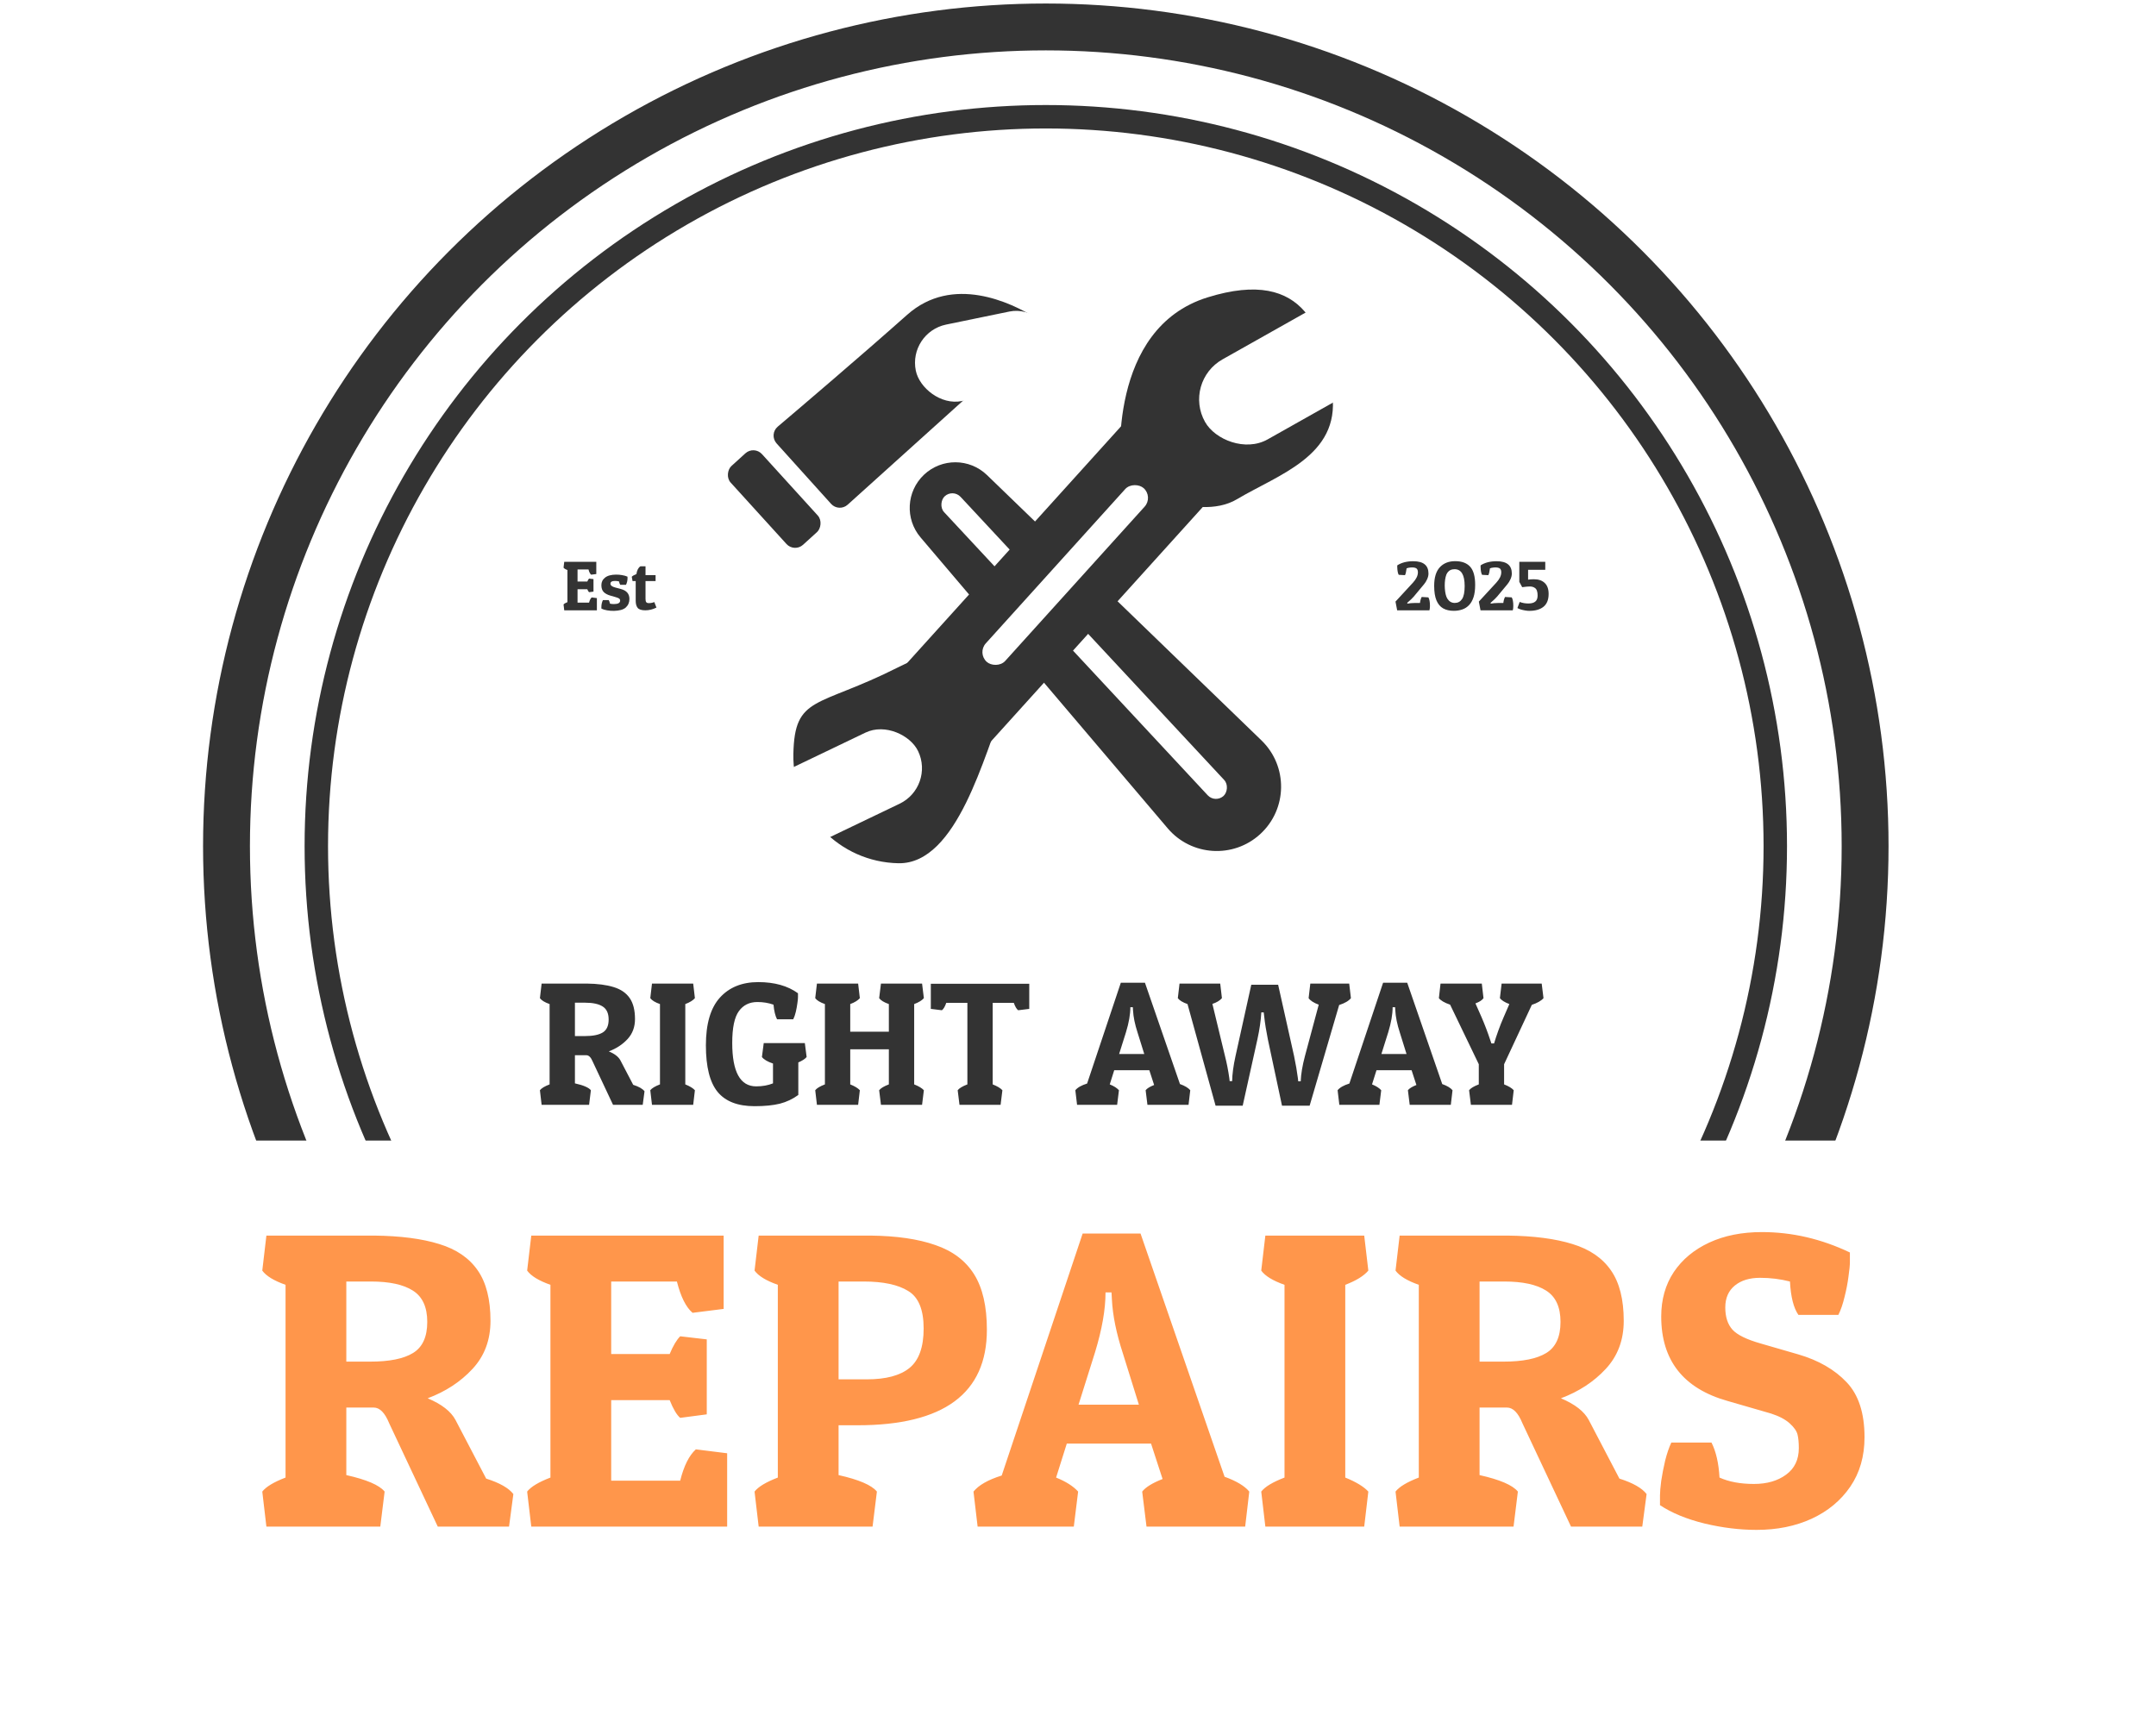
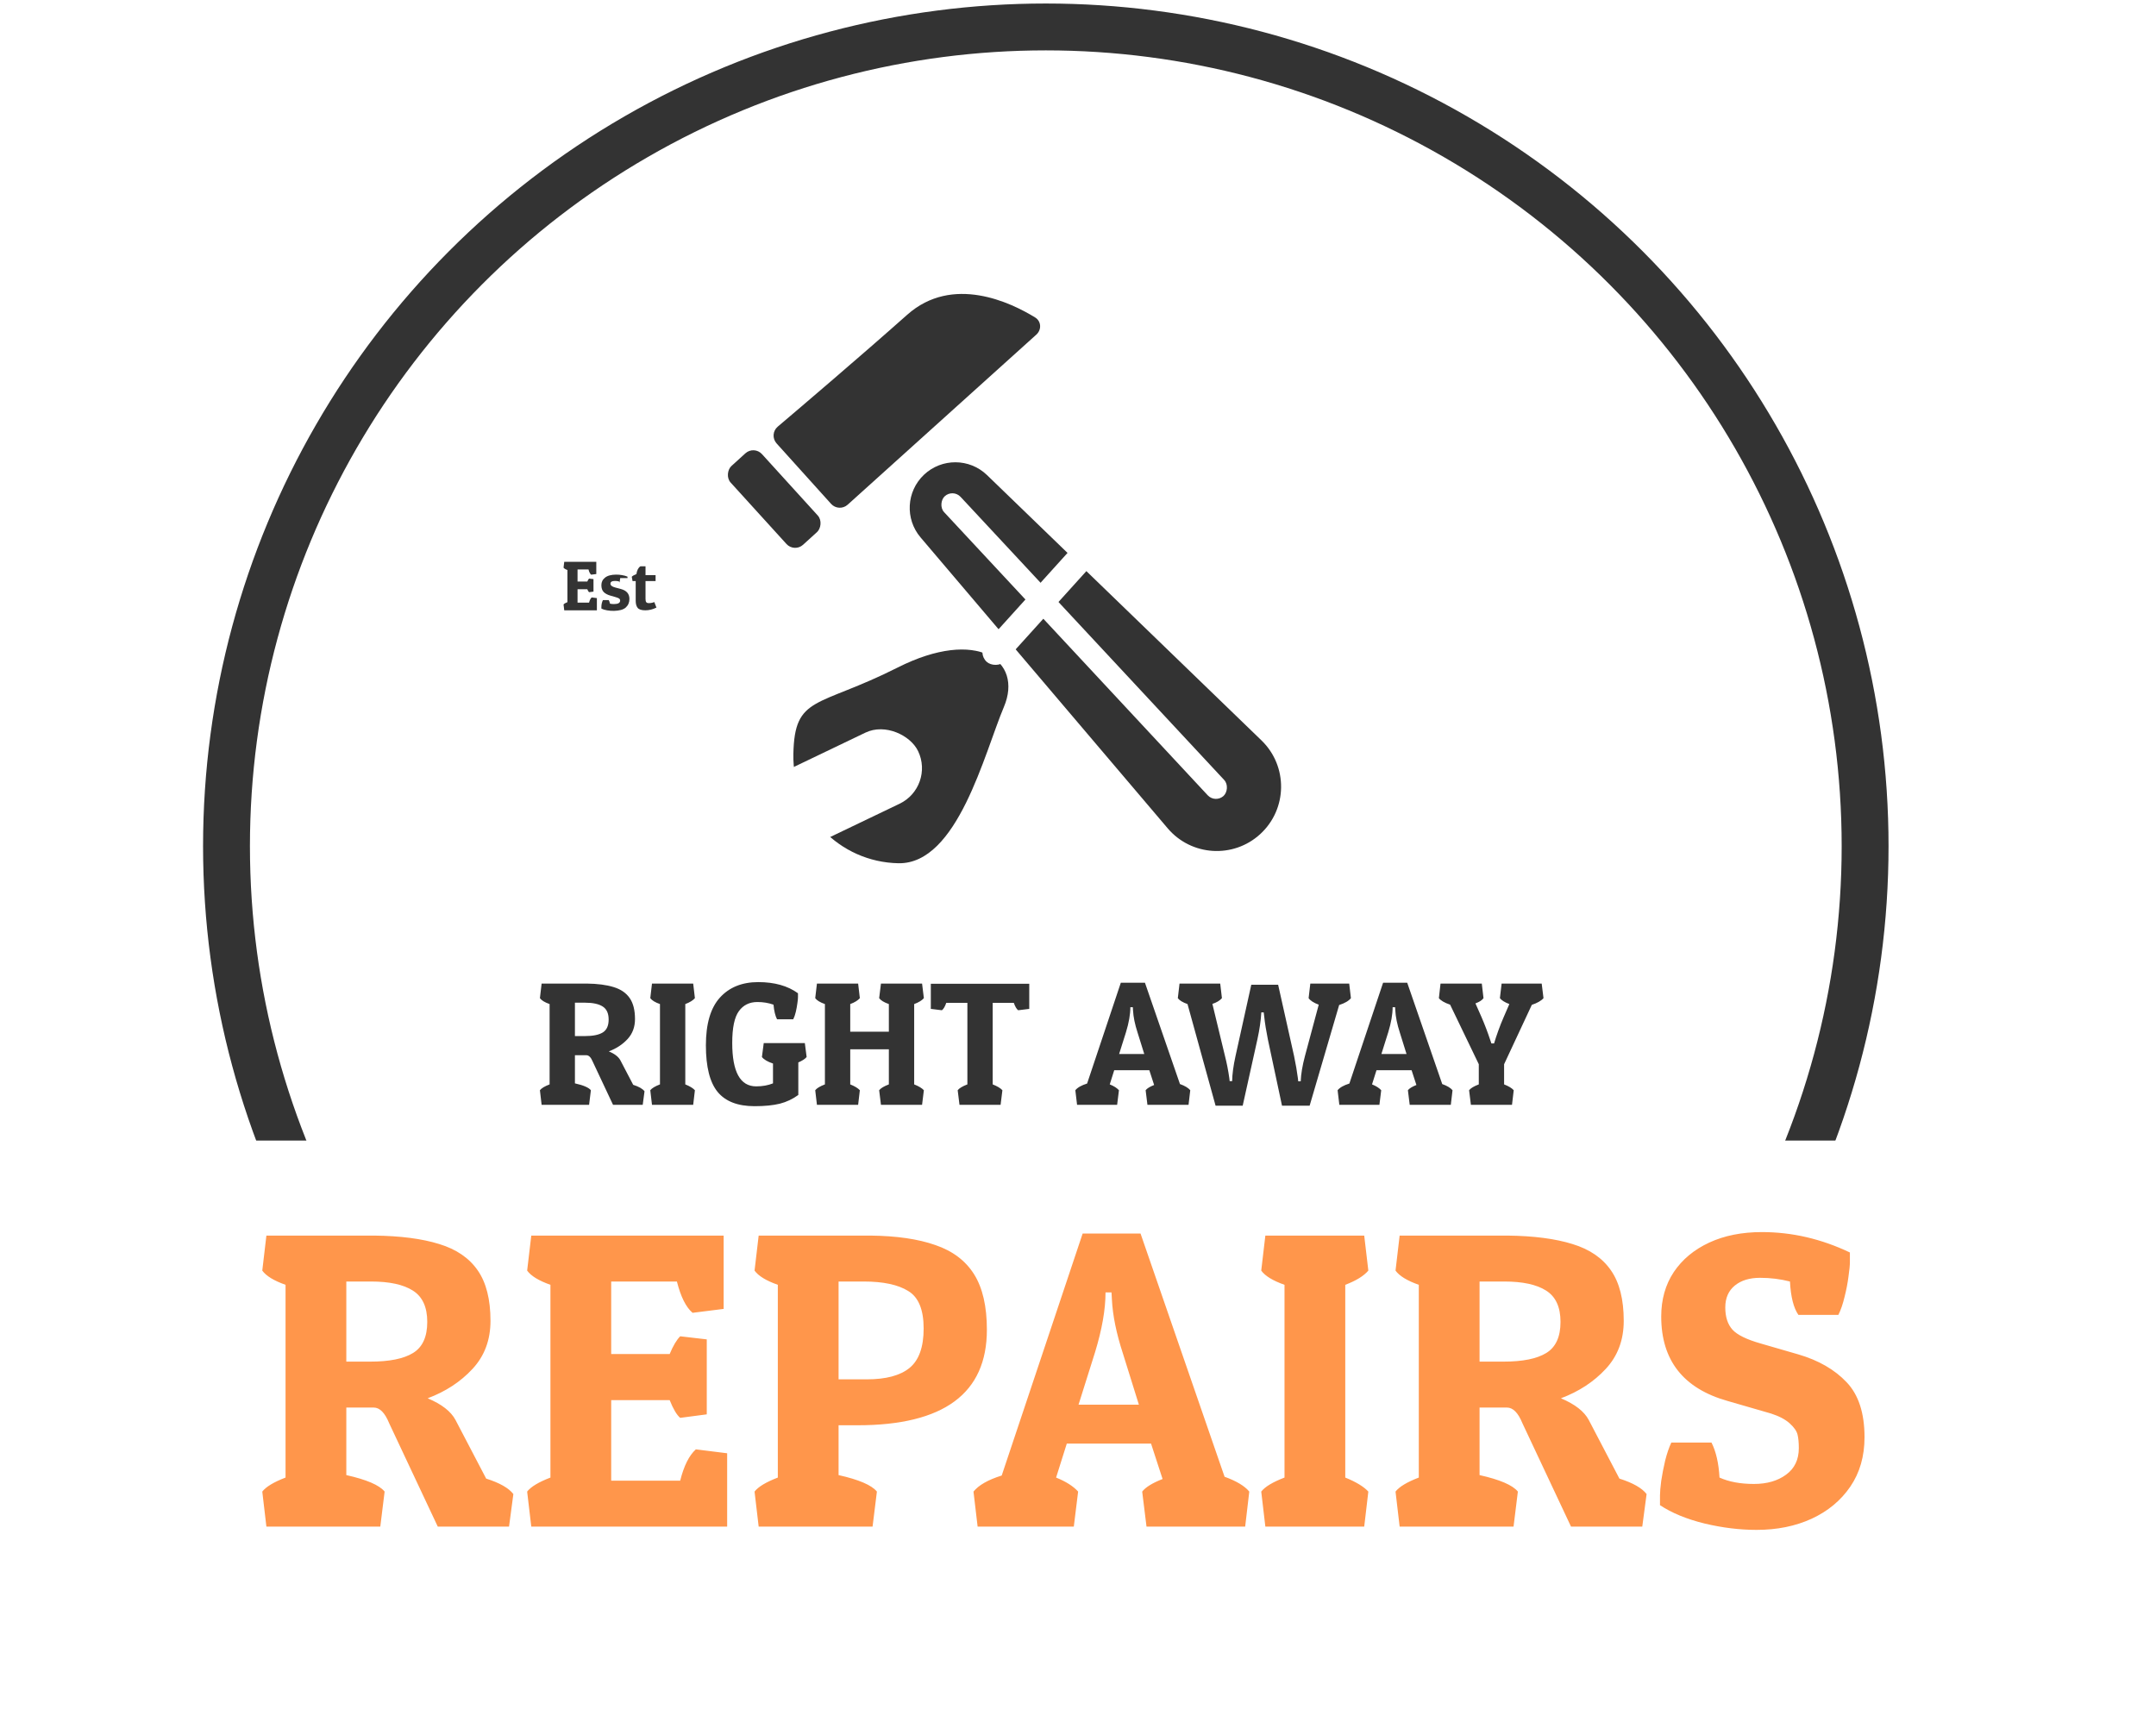
<svg xmlns="http://www.w3.org/2000/svg" width="184" height="147" viewBox="0 0 184 147" fill="none">
  <g filter="url(#filter0_g_3_341)">
    <rect x="64.355" y="38.019" width="9.087" height="3.612" rx="1" transform="rotate(47.737 64.355 38.019)" fill="#333333" />
  </g>
  <g filter="url(#filter1_g_3_341)">
    <path d="M66.279 37.85C65.901 37.43 65.941 36.784 66.372 36.418C68.305 34.778 73.431 30.415 77.425 26.865C81.294 23.426 86.264 25.817 88.344 27.098C88.874 27.424 88.905 28.145 88.443 28.562L72.34 43.08C71.93 43.45 71.298 43.417 70.928 43.007L66.279 37.85Z" fill="#333333" />
  </g>
  <g filter="url(#filter2_g_3_341)">
    <path d="M78.853 40.524C80.365 39.091 82.738 39.103 84.236 40.551L107.658 63.196C109.932 65.395 109.883 69.055 107.552 71.193C105.256 73.298 101.671 73.074 99.655 70.7L78.564 45.87C77.225 44.294 77.352 41.947 78.853 40.524Z" fill="#333333" />
  </g>
  <g filter="url(#filter3_g_3_341)">
    <rect x="81.325" y="41.707" width="34.935" height="1.919" rx="0.959" transform="rotate(47.047 81.325 41.707)" fill="white" />
  </g>
  <g filter="url(#filter4_g_3_341)">
-     <rect x="76.77" y="57.308" width="29.378" height="9.793" transform="rotate(-47.9 76.77 57.308)" fill="#333333" />
-   </g>
+     </g>
  <g filter="url(#filter5_g_3_341)">
-     <path d="M113.706 33.685C114.343 38.91 109.088 40.51 105.571 42.608C102.054 44.707 95.769 41.299 95.668 40.477C95.568 39.654 94.521 28.04 103.051 25.384C111.581 22.728 113.069 28.461 113.706 33.685Z" fill="#333333" />
-   </g>
+     </g>
  <rect x="100.918" y="32.598" width="18.777" height="7.84" rx="3.92" transform="rotate(-29.396 100.918 32.598)" fill="white" />
-   <rect x="77.486" y="28.375" width="12.182" height="6.663" rx="3.331" transform="rotate(-11.642 77.486 28.375)" fill="white" />
  <g filter="url(#filter6_g_3_341)">
    <path d="M67.709 64.364C67.806 59.316 69.773 60.428 76.598 56.982C83.422 53.535 87.343 56.393 85.677 60.337C84.011 64.28 81.722 73.778 76.674 73.681C71.626 73.584 67.612 69.412 67.709 64.364Z" fill="#333333" />
  </g>
  <rect x="79.809" y="67.146" width="17.912" height="6.733" rx="3.366" transform="rotate(154.379 79.809 67.146)" fill="white" />
  <g filter="url(#filter7_g_3_341)">
    <rect x="83.382" y="55.742" width="19.979" height="2.235" rx="1.117" transform="rotate(-47.9 83.382 55.742)" fill="white" />
  </g>
  <g filter="url(#filter8_g_3_341)">
-     <circle cx="89.252" cy="72.222" r="62.257" stroke="#333333" stroke-width="2" />
-   </g>
+     </g>
  <g filter="url(#filter9_g_3_341)">
    <circle cx="89.252" cy="72.222" r="69.922" stroke="#333333" stroke-width="4" />
  </g>
  <rect y="97.351" width="183.704" height="48.526" fill="white" />
  <g filter="url(#filter10_g_3_341)">
-     <path d="M50.495 50.994L50.94 51.05V52.093H48.154L48.095 51.594C48.148 51.526 48.258 51.46 48.426 51.395V48.653C48.26 48.594 48.15 48.527 48.095 48.451L48.154 47.953H50.89V48.996L50.448 49.051C50.354 48.971 50.28 48.823 50.225 48.606H49.29V49.637H50.122C50.171 49.52 50.221 49.436 50.272 49.385L50.65 49.429V50.496L50.272 50.546C50.223 50.505 50.173 50.421 50.122 50.294H49.29V51.439H50.272C50.325 51.228 50.399 51.08 50.495 50.994ZM52.493 49.585C52.229 49.585 52.097 49.663 52.097 49.819C52.097 49.968 52.236 50.077 52.513 50.147L52.985 50.273C53.473 50.402 53.717 50.684 53.717 51.12C53.717 51.419 53.613 51.664 53.404 51.855C53.298 51.949 53.157 52.019 52.979 52.066C52.801 52.111 52.61 52.135 52.405 52.139C52.202 52.143 52.004 52.129 51.813 52.095C51.621 52.062 51.46 52.013 51.33 51.949C51.328 51.927 51.326 51.906 51.324 51.885C51.324 51.861 51.324 51.839 51.324 51.817C51.324 51.596 51.368 51.398 51.455 51.222H51.953C52.008 51.322 52.042 51.422 52.056 51.521C52.132 51.547 52.246 51.559 52.399 51.559C52.75 51.559 52.926 51.459 52.926 51.258C52.926 51.195 52.903 51.142 52.856 51.099C52.805 51.058 52.71 51.017 52.572 50.976L52.097 50.839C51.853 50.77 51.663 50.67 51.526 50.537C51.391 50.402 51.324 50.204 51.324 49.942C51.324 49.678 51.43 49.464 51.643 49.297C51.748 49.214 51.88 49.151 52.038 49.11C52.199 49.069 52.37 49.047 52.551 49.046C52.733 49.042 52.91 49.055 53.084 49.087C53.258 49.116 53.413 49.16 53.55 49.218C53.552 49.238 53.553 49.258 53.553 49.277C53.555 49.297 53.556 49.317 53.556 49.339C53.556 49.544 53.512 49.736 53.424 49.916H52.932C52.877 49.82 52.843 49.723 52.83 49.626C52.714 49.598 52.602 49.585 52.493 49.585ZM54.655 48.337H55.091V49.093H55.95V49.596H55.091V51.114C55.091 51.245 55.11 51.338 55.147 51.392C55.174 51.435 55.225 51.463 55.299 51.474C55.375 51.484 55.462 51.481 55.56 51.465C55.658 51.45 55.751 51.425 55.841 51.389L56.023 51.858C55.714 52.014 55.399 52.093 55.077 52.093C54.754 52.093 54.536 52.024 54.423 51.887C54.31 51.749 54.253 51.547 54.253 51.284V49.596H53.984L53.916 49.23C53.981 49.154 54.113 49.078 54.312 49.002C54.363 48.672 54.477 48.45 54.655 48.337Z" fill="#333333" />
+     <path d="M50.495 50.994L50.94 51.05V52.093H48.154L48.095 51.594C48.148 51.526 48.258 51.46 48.426 51.395V48.653C48.26 48.594 48.15 48.527 48.095 48.451L48.154 47.953H50.89V48.996L50.448 49.051C50.354 48.971 50.28 48.823 50.225 48.606H49.29V49.637H50.122C50.171 49.52 50.221 49.436 50.272 49.385L50.65 49.429V50.496L50.272 50.546C50.223 50.505 50.173 50.421 50.122 50.294H49.29V51.439H50.272C50.325 51.228 50.399 51.08 50.495 50.994ZM52.493 49.585C52.229 49.585 52.097 49.663 52.097 49.819C52.097 49.968 52.236 50.077 52.513 50.147L52.985 50.273C53.473 50.402 53.717 50.684 53.717 51.12C53.717 51.419 53.613 51.664 53.404 51.855C53.298 51.949 53.157 52.019 52.979 52.066C52.801 52.111 52.61 52.135 52.405 52.139C52.202 52.143 52.004 52.129 51.813 52.095C51.621 52.062 51.46 52.013 51.33 51.949C51.328 51.927 51.326 51.906 51.324 51.885C51.324 51.861 51.324 51.839 51.324 51.817C51.324 51.596 51.368 51.398 51.455 51.222H51.953C52.008 51.322 52.042 51.422 52.056 51.521C52.132 51.547 52.246 51.559 52.399 51.559C52.75 51.559 52.926 51.459 52.926 51.258C52.926 51.195 52.903 51.142 52.856 51.099C52.805 51.058 52.71 51.017 52.572 50.976L52.097 50.839C51.853 50.77 51.663 50.67 51.526 50.537C51.391 50.402 51.324 50.204 51.324 49.942C51.324 49.678 51.43 49.464 51.643 49.297C51.748 49.214 51.88 49.151 52.038 49.11C52.199 49.069 52.37 49.047 52.551 49.046C52.733 49.042 52.91 49.055 53.084 49.087C53.258 49.116 53.413 49.16 53.55 49.218C53.552 49.238 53.553 49.258 53.553 49.277C53.555 49.297 53.556 49.317 53.556 49.339H52.932C52.877 49.82 52.843 49.723 52.83 49.626C52.714 49.598 52.602 49.585 52.493 49.585ZM54.655 48.337H55.091V49.093H55.95V49.596H55.091V51.114C55.091 51.245 55.11 51.338 55.147 51.392C55.174 51.435 55.225 51.463 55.299 51.474C55.375 51.484 55.462 51.481 55.56 51.465C55.658 51.45 55.751 51.425 55.841 51.389L56.023 51.858C55.714 52.014 55.399 52.093 55.077 52.093C54.754 52.093 54.536 52.024 54.423 51.887C54.31 51.749 54.253 51.547 54.253 51.284V49.596H53.984L53.916 49.23C53.981 49.154 54.113 49.078 54.312 49.002C54.363 48.672 54.477 48.45 54.655 48.337Z" fill="#333333" />
  </g>
  <g filter="url(#filter11_g_3_341)">
-     <path d="M120.613 47.903C121.478 47.903 121.911 48.254 121.911 48.955C121.911 49.107 121.873 49.268 121.797 49.438C121.721 49.608 121.63 49.755 121.524 49.878L120.654 50.923C120.523 51.072 120.368 51.221 120.188 51.372L120.092 51.457L120.121 51.521C120.307 51.486 120.503 51.468 120.71 51.468H121.184C121.212 51.248 121.262 51.076 121.334 50.953L121.902 50.988C121.992 51.138 122.037 51.381 122.037 51.715C122.037 51.855 122.022 51.981 121.993 52.093H119.239L119.096 51.348L120.59 49.728C120.869 49.422 121.009 49.13 121.009 48.852C121.009 48.706 120.974 48.599 120.903 48.533C120.852 48.486 120.775 48.456 120.672 48.442C120.568 48.428 120.459 48.428 120.344 48.442C120.228 48.454 120.129 48.476 120.045 48.51C120.006 48.808 119.959 49.003 119.904 49.093L119.371 49.063C119.297 48.932 119.255 48.71 119.245 48.395C119.245 48.362 119.245 48.334 119.245 48.31C119.247 48.285 119.249 48.265 119.251 48.252C119.612 48.019 120.066 47.903 120.613 47.903ZM125.895 49.919C125.895 50.335 125.85 50.684 125.758 50.968C125.666 51.251 125.537 51.478 125.371 51.65C125.207 51.822 125.014 51.946 124.791 52.022C124.57 52.098 124.33 52.136 124.07 52.136C123.713 52.136 123.409 52.066 123.159 51.925C122.911 51.783 122.722 51.555 122.591 51.243C122.462 50.93 122.397 50.517 122.397 50.004C122.397 49.293 122.558 48.764 122.878 48.419C123.2 48.071 123.638 47.897 124.19 47.897C124.757 47.897 125.183 48.055 125.468 48.372C125.753 48.686 125.895 49.202 125.895 49.919ZM124.999 50.021C124.999 49.062 124.711 48.583 124.135 48.583C123.865 48.583 123.659 48.686 123.517 48.893C123.458 48.979 123.411 49.095 123.376 49.242C123.341 49.386 123.317 49.547 123.306 49.722C123.294 49.898 123.295 50.075 123.309 50.253C123.322 50.428 123.347 50.592 123.382 50.742C123.419 50.892 123.468 51.014 123.528 51.108C123.681 51.344 123.89 51.463 124.155 51.463C124.421 51.463 124.628 51.352 124.776 51.132C124.925 50.909 124.999 50.539 124.999 50.021ZM127.726 47.903C128.592 47.903 129.024 48.254 129.024 48.955C129.024 49.107 128.986 49.268 128.91 49.438C128.834 49.608 128.743 49.755 128.638 49.878L127.767 50.923C127.637 51.072 127.481 51.221 127.302 51.372L127.205 51.457L127.234 51.521C127.42 51.486 127.616 51.468 127.823 51.468H128.298C128.325 51.248 128.375 51.076 128.447 50.953L129.016 50.988C129.105 51.138 129.15 51.381 129.15 51.715C129.15 51.855 129.136 51.981 129.106 52.093H126.352L126.209 51.348L127.703 49.728C127.982 49.422 128.122 49.13 128.122 48.852C128.122 48.706 128.087 48.599 128.017 48.533C127.966 48.486 127.889 48.456 127.785 48.442C127.682 48.428 127.572 48.428 127.457 48.442C127.342 48.454 127.242 48.476 127.158 48.51C127.119 48.808 127.072 49.003 127.017 49.093L126.484 49.063C126.41 48.932 126.368 48.71 126.358 48.395C126.358 48.362 126.358 48.334 126.358 48.31C126.36 48.285 126.362 48.265 126.364 48.252C126.725 48.019 127.18 47.903 127.726 47.903ZM130.911 49.441C131.304 49.441 131.61 49.547 131.831 49.758C132.054 49.967 132.165 50.279 132.165 50.695C132.165 51.187 132.019 51.551 131.728 51.788C131.439 52.022 131.035 52.139 130.516 52.139C130.404 52.139 130.283 52.128 130.152 52.104C130.023 52.083 129.9 52.054 129.783 52.019C129.668 51.982 129.574 51.942 129.502 51.899L129.695 51.378C129.922 51.465 130.168 51.51 130.434 51.51C130.697 51.51 130.894 51.456 131.025 51.348C131.158 51.241 131.225 51.067 131.225 50.827C131.225 50.501 131.148 50.287 130.996 50.185C130.877 50.101 130.733 50.059 130.565 50.059C130.401 50.059 130.183 50.079 129.909 50.118L129.669 49.675H129.663V47.953H131.878V48.635H130.413V49.476C130.542 49.453 130.708 49.441 130.911 49.441Z" fill="#333333" />
-   </g>
+     </g>
  <g filter="url(#filter12_g_3_341)">
    <path d="M54.193 86.983C54.193 87.662 53.98 88.231 53.556 88.69C53.131 89.149 52.599 89.498 51.959 89.737C52.457 89.947 52.787 90.203 52.948 90.506L54.039 92.593C54.518 92.745 54.84 92.928 55.006 93.143L54.852 94.3H52.318L50.589 90.623C50.438 90.252 50.255 90.067 50.04 90.067H49.066V92.469C49.789 92.63 50.243 92.825 50.428 93.055L50.275 94.3H46.224L46.078 93.055C46.209 92.884 46.485 92.718 46.905 92.557V85.701C46.49 85.555 46.214 85.386 46.078 85.196L46.224 83.951H50.055C50.987 83.961 51.759 84.061 52.369 84.251C52.98 84.437 53.436 84.749 53.739 85.189C54.042 85.623 54.193 86.221 54.193 86.983ZM49.945 85.584H49.066V88.433H49.916C50.599 88.433 51.107 88.331 51.439 88.126C51.776 87.921 51.944 87.552 51.944 87.02C51.944 86.492 51.773 86.121 51.432 85.906C51.095 85.692 50.599 85.584 49.945 85.584ZM55.497 85.196L55.643 83.951H59.159L59.305 85.196C59.144 85.386 58.871 85.555 58.485 85.701V92.557C58.871 92.713 59.144 92.879 59.305 93.055L59.159 94.3H55.643L55.497 93.055C55.629 92.884 55.904 92.718 56.324 92.557V85.701C55.909 85.555 55.633 85.386 55.497 85.196ZM64.637 85.526C63.959 85.526 63.431 85.787 63.055 86.309C62.679 86.827 62.491 87.73 62.491 89.019C62.491 91.49 63.172 92.725 64.535 92.725C65.067 92.725 65.546 92.64 65.97 92.469V90.777C65.506 90.621 65.192 90.435 65.025 90.22L65.179 89.034H68.688L68.841 90.22C68.71 90.382 68.473 90.535 68.131 90.682V93.458C67.652 93.809 67.125 94.058 66.549 94.205C65.973 94.346 65.255 94.417 64.396 94.417C62.965 94.417 61.915 94.012 61.246 93.201C60.577 92.386 60.243 91.06 60.243 89.224C60.243 87.388 60.641 86.031 61.437 85.152C62.237 84.268 63.329 83.826 64.71 83.826C66.097 83.826 67.228 84.144 68.102 84.778V85.115C68.102 85.228 68.085 85.401 68.05 85.635C68.021 85.865 67.977 86.107 67.918 86.361C67.86 86.61 67.787 86.822 67.699 86.998H66.314C66.163 86.705 66.063 86.29 66.014 85.753C65.589 85.601 65.13 85.526 64.637 85.526ZM75.858 92.557V89.561H72.562V92.557C72.948 92.713 73.221 92.879 73.382 93.055L73.236 94.3H69.72L69.574 93.055C69.706 92.884 69.981 92.718 70.401 92.557V85.701C69.986 85.555 69.71 85.386 69.574 85.196L69.72 83.951H73.236L73.382 85.196C73.221 85.386 72.948 85.555 72.562 85.701V88.06H75.858V85.701C75.443 85.555 75.167 85.386 75.03 85.196L75.184 83.951H78.692L78.846 85.196C78.685 85.386 78.409 85.555 78.019 85.701V92.557C78.409 92.713 78.685 92.879 78.846 93.055L78.692 94.3H75.184L75.03 93.055C75.162 92.884 75.438 92.718 75.858 92.557ZM80.384 86.229L79.439 86.112V83.966H87.84V86.112L86.896 86.229C86.764 86.136 86.639 85.926 86.522 85.599H84.72V92.557C85.111 92.713 85.387 92.879 85.548 93.055L85.394 94.3H81.886L81.732 93.055C81.864 92.884 82.14 92.718 82.56 92.557V85.599H80.758C80.641 85.926 80.516 86.136 80.384 86.229ZM92.777 92.484L95.655 83.878H97.713L100.702 92.528C101.122 92.679 101.415 92.855 101.581 93.055L101.434 94.3H97.926L97.772 93.055C97.894 92.899 98.136 92.75 98.497 92.608L98.087 91.348H95.091L94.71 92.557C95.062 92.698 95.323 92.864 95.494 93.055L95.34 94.3H91.92L91.773 93.055C91.959 92.825 92.293 92.635 92.777 92.484ZM96.695 86.229L96.681 85.972H96.468C96.468 86.578 96.344 87.288 96.095 88.104L95.509 89.964H97.655L97.084 88.133C96.854 87.43 96.725 86.795 96.695 86.229ZM107.316 88.69L106.056 94.373H103.741L101.346 85.701C100.931 85.555 100.655 85.386 100.519 85.196L100.665 83.951H104.137L104.283 85.196C104.107 85.401 103.837 85.565 103.47 85.687L104.54 90.118C104.701 90.753 104.825 91.387 104.913 92.022L104.942 92.278H105.155C105.165 91.683 105.26 90.972 105.441 90.147L106.788 84.053H109.081L110.436 90.118C110.587 90.841 110.697 91.475 110.765 92.022L110.795 92.293H111.007C111.031 91.673 111.151 90.958 111.366 90.147L112.545 85.753C112.12 85.596 111.832 85.411 111.681 85.196L111.827 83.951H115.145L115.292 85.196C115.106 85.43 114.772 85.626 114.288 85.782L111.769 94.373H109.41L108.202 88.704C108.133 88.362 108.072 88.028 108.019 87.701C107.965 87.369 107.921 87.039 107.887 86.712L107.85 86.412H107.645C107.606 87.105 107.496 87.864 107.316 88.69ZM115.16 92.484L118.038 83.878H120.096L123.085 92.528C123.504 92.679 123.797 92.855 123.963 93.055L123.817 94.3H120.309L120.155 93.055C120.277 92.899 120.519 92.75 120.88 92.608L120.47 91.348H117.474L117.093 92.557C117.445 92.698 117.706 92.864 117.877 93.055L117.723 94.3H114.303L114.156 93.055C114.342 92.825 114.676 92.635 115.16 92.484ZM119.078 86.229L119.064 85.972H118.851C118.851 86.578 118.727 87.288 118.478 88.104L117.892 89.964H120.038L119.466 88.133C119.237 87.43 119.107 86.795 119.078 86.229ZM129.186 93.055L129.039 94.3H125.531L125.377 93.055C125.509 92.884 125.785 92.718 126.205 92.557V90.836L123.758 85.753C123.285 85.591 122.965 85.406 122.799 85.196L122.931 84.024V84.01L122.945 83.951H126.461L126.607 85.196C126.485 85.372 126.256 85.521 125.919 85.643L126.432 86.8C126.72 87.469 126.969 88.123 127.179 88.763L127.281 89.063H127.508C127.616 88.702 127.738 88.333 127.875 87.957C128.011 87.576 128.165 87.191 128.336 86.8L128.812 85.701C128.417 85.55 128.148 85.382 128.006 85.196L128.153 83.951H131.573L131.727 85.196C131.532 85.421 131.2 85.611 130.731 85.767L128.365 90.836V92.557C128.761 92.713 129.034 92.879 129.186 93.055Z" fill="#333333" />
    <path d="M41.86 112.739C41.86 114.368 41.351 115.734 40.331 116.835C39.312 117.937 38.034 118.775 36.499 119.349C37.694 119.853 38.485 120.468 38.872 121.195L41.491 126.204C42.64 126.568 43.413 127.007 43.812 127.523L43.443 130.3H37.36L33.212 121.476C32.849 120.585 32.409 120.14 31.894 120.14H29.556V125.905C31.29 126.292 32.38 126.761 32.825 127.312L32.456 130.3H22.735L22.384 127.312C22.7 126.902 23.362 126.503 24.37 126.116V109.663C23.374 109.312 22.712 108.907 22.384 108.45L22.735 105.462H31.929C34.167 105.486 36.019 105.726 37.483 106.183C38.948 106.628 40.044 107.378 40.771 108.433C41.497 109.476 41.86 110.911 41.86 112.739ZM31.665 109.382H29.556V116.22H31.595C33.235 116.22 34.454 115.974 35.251 115.482C36.06 114.989 36.464 114.105 36.464 112.827C36.464 111.562 36.054 110.671 35.233 110.155C34.425 109.64 33.235 109.382 31.665 109.382ZM59.386 123.708L62.058 124.042V130.3H45.341L44.989 127.312C45.306 126.902 45.968 126.503 46.976 126.116V109.663C45.98 109.312 45.318 108.907 44.989 108.45L45.341 105.462H61.759V111.72L59.105 112.054C58.542 111.573 58.097 110.683 57.769 109.382H52.161V115.57H57.153C57.446 114.866 57.745 114.362 58.05 114.058L60.318 114.321V120.72L58.05 121.019C57.757 120.773 57.458 120.269 57.153 119.507H52.161V126.38H58.05C58.366 125.114 58.812 124.224 59.386 123.708ZM73.185 121.652H71.567V125.905C73.302 126.292 74.392 126.761 74.837 127.312L74.468 130.3H64.747L64.396 127.312C64.712 126.902 65.374 126.503 66.382 126.116V109.663C65.386 109.312 64.724 108.907 64.396 108.45L64.747 105.462H74.292C76.519 105.486 78.364 105.755 79.829 106.271C81.306 106.775 82.407 107.607 83.134 108.767C83.86 109.927 84.224 111.503 84.224 113.495C84.224 118.933 80.544 121.652 73.185 121.652ZM73.712 109.382H71.567V117.732H73.976C75.605 117.732 76.817 117.409 77.614 116.765C78.423 116.109 78.827 114.984 78.827 113.39C78.827 111.784 78.388 110.718 77.509 110.191C76.642 109.652 75.376 109.382 73.712 109.382ZM85.489 125.941L92.397 105.286H97.337L104.509 126.046C105.517 126.409 106.22 126.831 106.618 127.312L106.267 130.3H97.847L97.478 127.312C97.771 126.937 98.351 126.579 99.218 126.239L98.234 123.216H91.044L90.13 126.116C90.974 126.456 91.601 126.855 92.011 127.312L91.642 130.3H83.433L83.081 127.312C83.526 126.761 84.329 126.304 85.489 125.941ZM94.894 110.929L94.859 110.314H94.349C94.349 111.767 94.05 113.472 93.452 115.429L92.046 119.894H97.196L95.825 115.499C95.275 113.812 94.964 112.288 94.894 110.929ZM107.638 108.45L107.989 105.462H116.427L116.778 108.45C116.392 108.907 115.735 109.312 114.81 109.663V126.116C115.735 126.491 116.392 126.89 116.778 127.312L116.427 130.3H107.989L107.638 127.312C107.954 126.902 108.616 126.503 109.624 126.116V109.663C108.628 109.312 107.966 108.907 107.638 108.45ZM138.575 112.739C138.575 114.368 138.066 115.734 137.046 116.835C136.026 117.937 134.749 118.775 133.214 119.349C134.409 119.853 135.2 120.468 135.587 121.195L138.206 126.204C139.355 126.568 140.128 127.007 140.526 127.523L140.157 130.3H134.075L129.927 121.476C129.564 120.585 129.124 120.14 128.608 120.14H126.271V125.905C128.005 126.292 129.095 126.761 129.54 127.312L129.171 130.3H119.45L119.099 127.312C119.415 126.902 120.077 126.503 121.085 126.116V109.663C120.089 109.312 119.427 108.907 119.099 108.45L119.45 105.462H128.644C130.882 105.486 132.733 105.726 134.198 106.183C135.663 106.628 136.759 107.378 137.485 108.433C138.212 109.476 138.575 110.911 138.575 112.739ZM128.38 109.382H126.271V116.22H128.31C129.95 116.22 131.169 115.974 131.966 115.482C132.774 114.989 133.179 114.105 133.179 112.827C133.179 111.562 132.769 110.671 131.948 110.155C131.14 109.64 129.95 109.382 128.38 109.382ZM152.761 109.382C151.941 109.171 151.091 109.066 150.212 109.066C149.321 109.066 148.607 109.282 148.067 109.716C147.517 110.161 147.241 110.788 147.241 111.597C147.241 112.405 147.446 113.038 147.857 113.495C148.267 113.941 149.069 114.333 150.265 114.673L153.482 115.605C155.204 116.109 156.575 116.9 157.595 117.978C158.614 119.044 159.124 120.609 159.124 122.671C159.124 124.3 158.72 125.706 157.911 126.89C157.103 128.073 156.001 128.987 154.607 129.632C153.224 130.265 151.659 130.581 149.913 130.581C148.472 130.581 146.989 130.4 145.466 130.036C143.942 129.661 142.677 129.14 141.669 128.472V127.628C141.669 127.359 141.704 126.948 141.774 126.398C141.857 125.847 141.968 125.273 142.108 124.675C142.261 124.066 142.437 123.55 142.636 123.128H146.064C146.45 123.89 146.679 124.886 146.749 126.116C147.558 126.48 148.536 126.661 149.685 126.661C150.798 126.661 151.712 126.398 152.427 125.87C153.153 125.343 153.517 124.587 153.517 123.603C153.517 123.134 153.482 122.753 153.411 122.46C153.341 122.155 153.118 121.833 152.743 121.493C152.368 121.154 151.835 120.872 151.144 120.65L147.435 119.577C143.661 118.511 141.774 116.109 141.774 112.37C141.774 110.917 142.132 109.652 142.847 108.573C143.573 107.495 144.581 106.657 145.87 106.06C147.159 105.462 148.659 105.163 150.37 105.163C152.937 105.163 155.439 105.743 157.876 106.904V107.73C157.876 107.999 157.835 108.415 157.753 108.978C157.683 109.529 157.571 110.103 157.419 110.7C157.278 111.298 157.103 111.808 156.892 112.23H153.482C153.071 111.644 152.831 110.695 152.761 109.382Z" fill="#FF964B" />
  </g>
  <defs>
    <filter id="filter0_g_3_341" x="61.895" y="38.231" width="8.359" height="8.729" filterUnits="userSpaceOnUse" color-interpolation-filters="sRGB">
      <feFlood flood-opacity="0" result="BackgroundImageFix" />
      <feBlend mode="normal" in="SourceGraphic" in2="BackgroundImageFix" result="shape" />
      <feTurbulence type="fractalNoise" baseFrequency="2 2" numOctaves="3" seed="339" />
      <feDisplacementMap in="shape" scale="0.4" xChannelSelector="R" yChannelSelector="G" result="displacedImage" width="100%" height="100%" />
      <feMerge result="effect1_texture_3_341">
        <feMergeNode in="displacedImage" />
      </feMerge>
    </filter>
    <filter id="filter1_g_3_341" x="65.82" y="24.889" width="23.147" height="18.648" filterUnits="userSpaceOnUse" color-interpolation-filters="sRGB">
      <feFlood flood-opacity="0" result="BackgroundImageFix" />
      <feBlend mode="normal" in="SourceGraphic" in2="BackgroundImageFix" result="shape" />
      <feTurbulence type="fractalNoise" baseFrequency="2 2" numOctaves="3" seed="339" />
      <feDisplacementMap in="shape" scale="0.4" xChannelSelector="R" yChannelSelector="G" result="displacedImage" width="100%" height="100%" />
      <feMerge result="effect1_texture_3_341">
        <feMergeNode in="displacedImage" />
      </feMerge>
    </filter>
    <filter id="filter2_g_3_341" x="77.438" y="39.257" width="32.095" height="33.58" filterUnits="userSpaceOnUse" color-interpolation-filters="sRGB">
      <feFlood flood-opacity="0" result="BackgroundImageFix" />
      <feBlend mode="normal" in="SourceGraphic" in2="BackgroundImageFix" result="shape" />
      <feTurbulence type="fractalNoise" baseFrequency="2 2" numOctaves="3" seed="339" />
      <feDisplacementMap in="shape" scale="0.4" xChannelSelector="R" yChannelSelector="G" result="displacedImage" width="100%" height="100%" />
      <feMerge result="effect1_texture_3_341">
        <feMergeNode in="displacedImage" />
      </feMerge>
    </filter>
    <filter id="filter3_g_3_341" x="80.207" y="41.994" width="24.636" height="26.304" filterUnits="userSpaceOnUse" color-interpolation-filters="sRGB">
      <feFlood flood-opacity="0" result="BackgroundImageFix" />
      <feBlend mode="normal" in="SourceGraphic" in2="BackgroundImageFix" result="shape" />
      <feTurbulence type="fractalNoise" baseFrequency="2.632 2.632" numOctaves="3" seed="1593" />
      <feDisplacementMap in="shape" scale="0.22" xChannelSelector="R" yChannelSelector="G" result="displacedImage" width="100%" height="100%" />
      <feMerge result="effect1_texture_3_341">
        <feMergeNode in="displacedImage" />
      </feMerge>
    </filter>
    <filter id="filter4_g_3_341" x="76.57" y="35.311" width="27.362" height="28.763" filterUnits="userSpaceOnUse" color-interpolation-filters="sRGB">
      <feFlood flood-opacity="0" result="BackgroundImageFix" />
      <feBlend mode="normal" in="SourceGraphic" in2="BackgroundImageFix" result="shape" />
      <feTurbulence type="fractalNoise" baseFrequency="1 1" numOctaves="3" seed="3145" />
      <feDisplacementMap in="shape" scale="0.4" xChannelSelector="R" yChannelSelector="G" result="displacedImage" width="100%" height="100%" />
      <feMerge result="effect1_texture_3_341">
        <feMergeNode in="displacedImage" />
      </feMerge>
    </filter>
    <filter id="filter5_g_3_341" x="95.377" y="24.512" width="18.582" height="18.968" filterUnits="userSpaceOnUse" color-interpolation-filters="sRGB">
      <feFlood flood-opacity="0" result="BackgroundImageFix" />
      <feBlend mode="normal" in="SourceGraphic" in2="BackgroundImageFix" result="shape" />
      <feTurbulence type="fractalNoise" baseFrequency="1 1" numOctaves="3" seed="3145" />
      <feDisplacementMap in="shape" scale="0.4" xChannelSelector="R" yChannelSelector="G" result="displacedImage" width="100%" height="100%" />
      <feMerge result="effect1_texture_3_341">
        <feMergeNode in="displacedImage" />
      </feMerge>
    </filter>
    <filter id="filter6_g_3_341" x="67.508" y="55.238" width="18.751" height="18.643" filterUnits="userSpaceOnUse" color-interpolation-filters="sRGB">
      <feFlood flood-opacity="0" result="BackgroundImageFix" />
      <feBlend mode="normal" in="SourceGraphic" in2="BackgroundImageFix" result="shape" />
      <feTurbulence type="fractalNoise" baseFrequency="2 2" numOctaves="3" seed="339" />
      <feDisplacementMap in="shape" scale="0.4" xChannelSelector="R" yChannelSelector="G" result="displacedImage" width="100%" height="100%" />
      <feMerge result="effect1_texture_3_341">
        <feMergeNode in="displacedImage" />
      </feMerge>
    </filter>
    <filter id="filter7_g_3_341" x="83.732" y="41.27" width="14.351" height="15.62" filterUnits="userSpaceOnUse" color-interpolation-filters="sRGB">
      <feFlood flood-opacity="0" result="BackgroundImageFix" />
      <feBlend mode="normal" in="SourceGraphic" in2="BackgroundImageFix" result="shape" />
      <feTurbulence type="fractalNoise" baseFrequency="2.632 2.632" numOctaves="3" seed="1593" />
      <feDisplacementMap in="shape" scale="0.22" xChannelSelector="R" yChannelSelector="G" result="displacedImage" width="100%" height="100%" />
      <feMerge result="effect1_texture_3_341">
        <feMergeNode in="displacedImage" />
      </feMerge>
    </filter>
    <filter id="filter8_g_3_341" x="25.696" y="8.665" width="127.113" height="127.113" filterUnits="userSpaceOnUse" color-interpolation-filters="sRGB">
      <feFlood flood-opacity="0" result="BackgroundImageFix" />
      <feBlend mode="normal" in="SourceGraphic" in2="BackgroundImageFix" result="shape" />
      <feTurbulence type="fractalNoise" baseFrequency="3.333 3.333" numOctaves="3" seed="1935" />
      <feDisplacementMap in="shape" scale="0.6" xChannelSelector="R" yChannelSelector="G" result="displacedImage" width="100%" height="100%" />
      <feMerge result="effect1_texture_3_341">
        <feMergeNode in="displacedImage" />
      </feMerge>
    </filter>
    <filter id="filter9_g_3_341" x="17.031" y="-1.2219e-05" width="144.443" height="144.444" filterUnits="userSpaceOnUse" color-interpolation-filters="sRGB">
      <feFlood flood-opacity="0" result="BackgroundImageFix" />
      <feBlend mode="normal" in="SourceGraphic" in2="BackgroundImageFix" result="shape" />
      <feTurbulence type="fractalNoise" baseFrequency="3.333 3.333" numOctaves="3" seed="1935" />
      <feDisplacementMap in="shape" scale="0.6" xChannelSelector="R" yChannelSelector="G" result="displacedImage" width="100%" height="100%" />
      <feMerge result="effect1_texture_3_341">
        <feMergeNode in="displacedImage" />
      </feMerge>
    </filter>
    <filter id="filter10_g_3_341" x="47.995" y="47.853" width="8.128" height="4.392" filterUnits="userSpaceOnUse" color-interpolation-filters="sRGB">
      <feFlood flood-opacity="0" result="BackgroundImageFix" />
      <feBlend mode="normal" in="SourceGraphic" in2="BackgroundImageFix" result="shape" />
      <feTurbulence type="fractalNoise" baseFrequency="2 2" numOctaves="3" seed="8051" />
      <feDisplacementMap in="shape" scale="0.2" xChannelSelector="R" yChannelSelector="G" result="displacedImage" width="100%" height="100%" />
      <feMerge result="effect1_texture_3_341">
        <feMergeNode in="displacedImage" />
      </feMerge>
    </filter>
    <filter id="filter11_g_3_341" x="118.996" y="47.797" width="13.269" height="4.442" filterUnits="userSpaceOnUse" color-interpolation-filters="sRGB">
      <feFlood flood-opacity="0" result="BackgroundImageFix" />
      <feBlend mode="normal" in="SourceGraphic" in2="BackgroundImageFix" result="shape" />
      <feTurbulence type="fractalNoise" baseFrequency="2 2" numOctaves="3" seed="8051" />
      <feDisplacementMap in="shape" scale="0.2" xChannelSelector="R" yChannelSelector="G" result="displacedImage" width="100%" height="100%" />
      <feMerge result="effect1_texture_3_341">
        <feMergeNode in="displacedImage" />
      </feMerge>
    </filter>
    <filter id="filter12_g_3_341" x="22.264" y="83.706" width="136.98" height="46.995" filterUnits="userSpaceOnUse" color-interpolation-filters="sRGB">
      <feFlood flood-opacity="0" result="BackgroundImageFix" />
      <feBlend mode="normal" in="SourceGraphic" in2="BackgroundImageFix" result="shape" />
      <feTurbulence type="fractalNoise" baseFrequency="2 2" numOctaves="3" seed="8673" />
      <feDisplacementMap in="shape" scale="0.24" xChannelSelector="R" yChannelSelector="G" result="displacedImage" width="100%" height="100%" />
      <feMerge result="effect1_texture_3_341">
        <feMergeNode in="displacedImage" />
      </feMerge>
    </filter>
  </defs>
</svg>